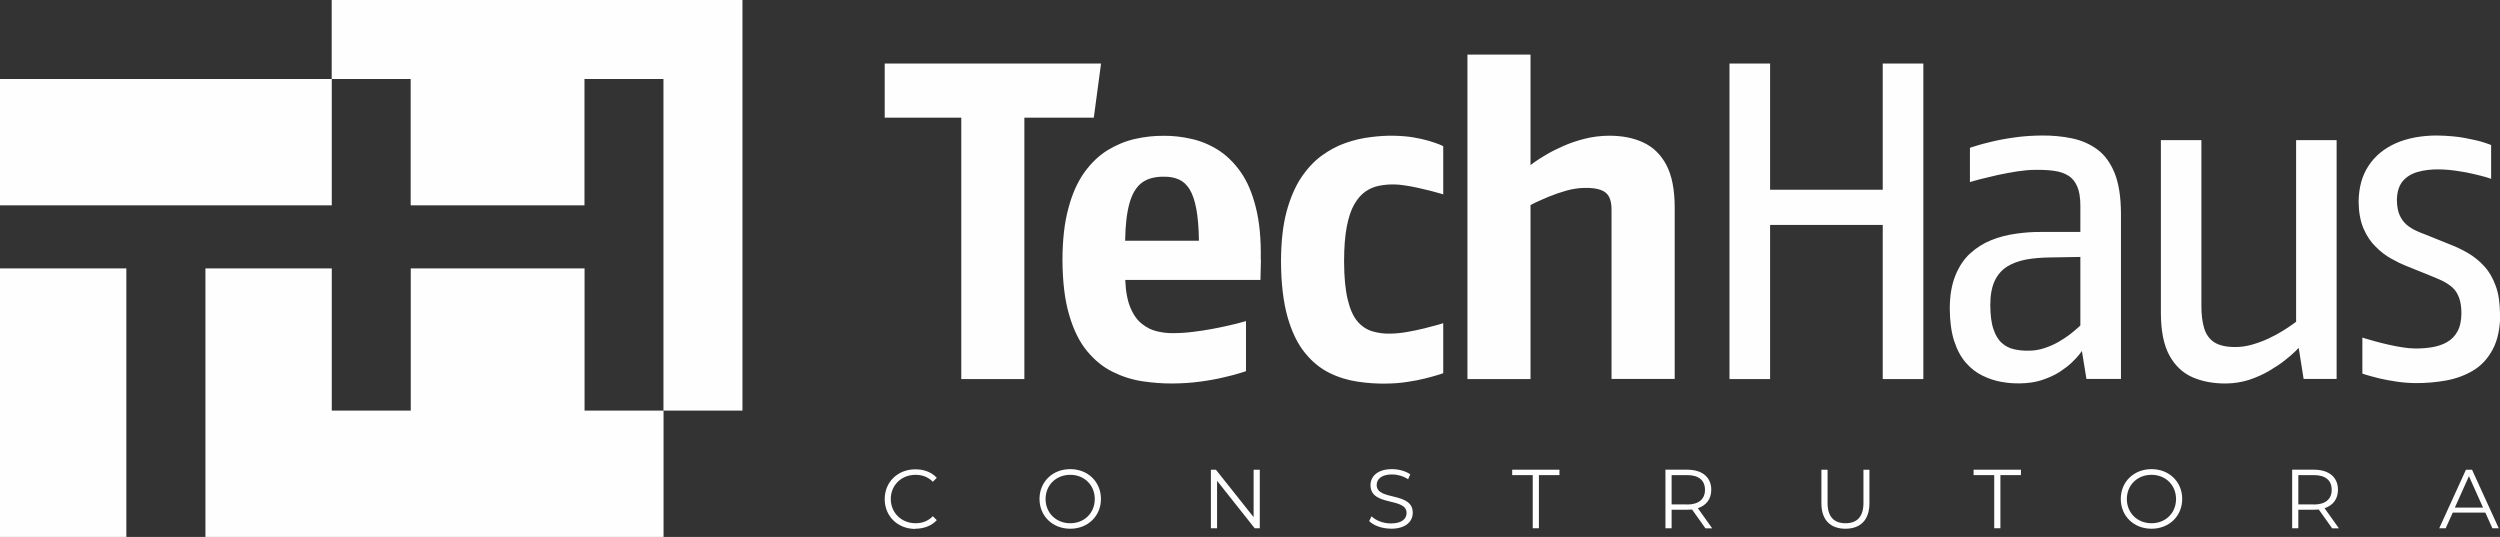
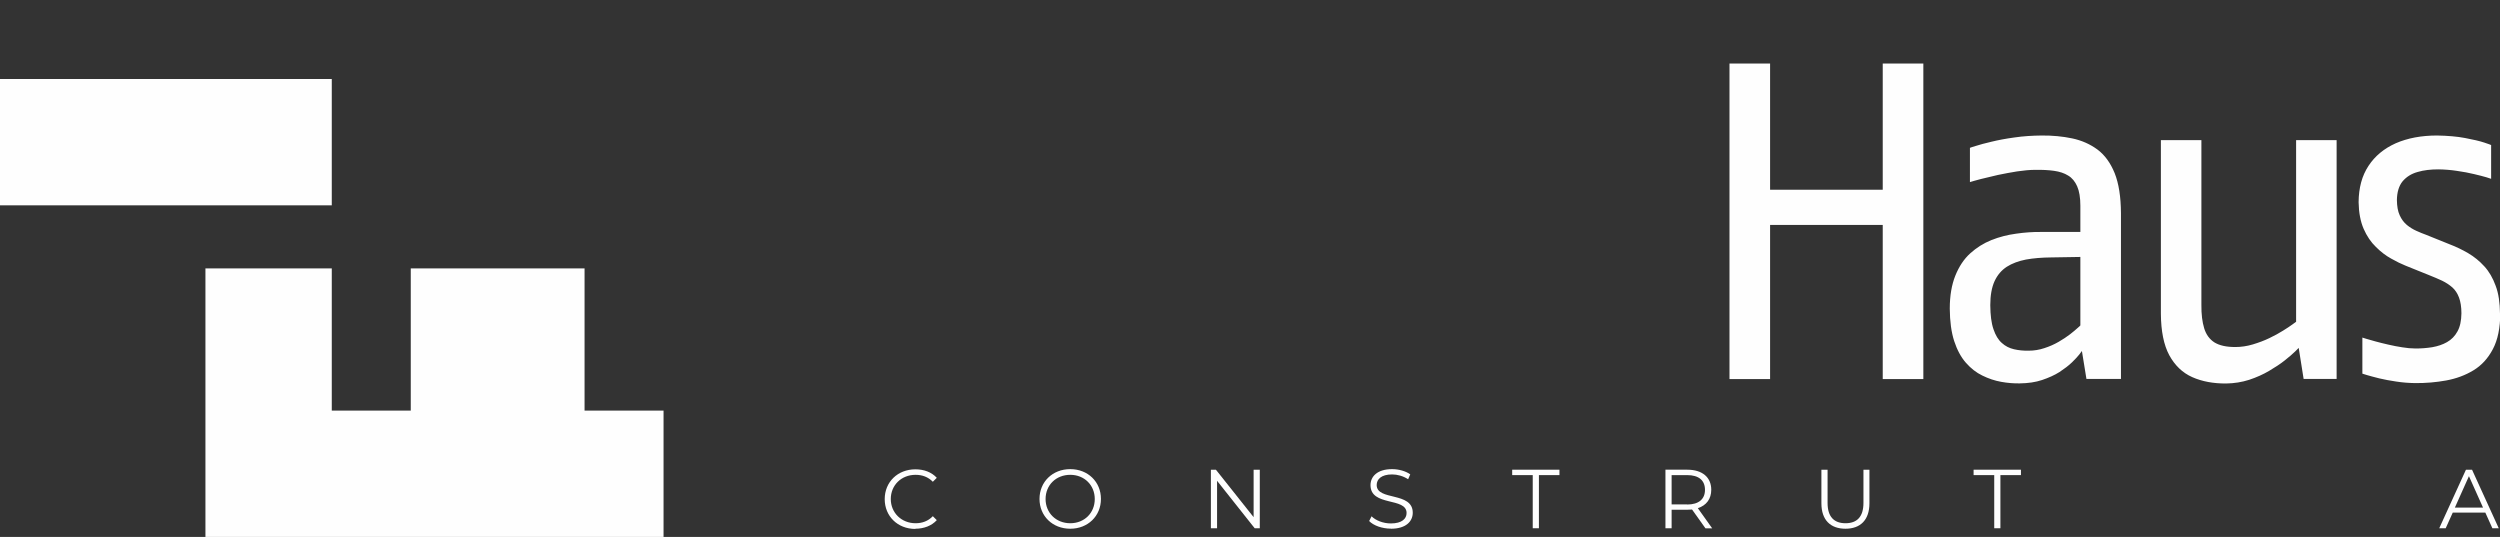
<svg xmlns="http://www.w3.org/2000/svg" xml:space="preserve" width="18.736mm" height="4.024mm" version="1.1" style="shape-rendering:geometricPrecision; text-rendering:geometricPrecision; image-rendering:optimizeQuality; fill-rule:evenodd; clip-rule:evenodd" viewBox="0 0 259.21 55.67">
  <rect x="0" y="0" width="259.21" height="55.67" fill="#333333" stroke="none" />
  <defs>
    <style type="text/css">
   
    .fil0 {fill:#FEFEFE}
    .fil1 {fill:#FEFEFE;fill-rule:nonzero}
   
  </style>
  </defs>
  <g id="Camada_x0020_1">
    <g id="_1626919139008">
      <path class="fil0" d="M42.59 55.67l18.02 0 8.19 0 0 -13.1 -8.19 0 0 -14.74 -18.02 0 0 14.74 -8.19 0 0 -14.74 -13.1 0 0 14.74 0 13.1 13.1 0 8.19 0zm-8.19 -34.38l0 -13.1 -34.4 0 0 13.1 34.4 0z" />
-       <path class="fil0" d="M76.98 42.57l-8.19 0 0 -34.38 -8.19 0 0 13.1 -18.02 0 0 -13.1 -8.19 0 0 -8.19 8.19 0 18.02 0 8.19 0 8.19 0 0 8.19 0 34.38zm-76.98 13.1l13.1 0 0 -27.84 -13.1 0 0 27.84z" />
-       <path class="fil1" d="M114.16 6.59l-22.43 0 0 5.61 7.94 0 0 27.1 6.54 0 0 -27.1 7.2 0 0.75 -5.61zm16.56 20.33c0.04,-2.11 -0.13,-3.92 -0.51,-5.41 -0.37,-1.49 -0.9,-2.73 -1.58,-3.69 -0.69,-0.97 -1.47,-1.73 -2.34,-2.28 -0.88,-0.55 -1.8,-0.93 -2.76,-1.14 -0.96,-0.22 -1.92,-0.33 -2.86,-0.32 -1,-0.01 -2.01,0.1 -3.01,0.33 -1,0.23 -1.95,0.63 -2.85,1.18 -0.9,0.56 -1.69,1.33 -2.39,2.3 -0.69,0.97 -1.25,2.2 -1.64,3.69 -0.41,1.48 -0.61,3.26 -0.62,5.33 0.01,2.29 0.24,4.21 0.7,5.75 0.45,1.55 1.07,2.8 1.85,3.74 0.79,0.95 1.67,1.67 2.65,2.15 0.99,0.49 2.02,0.82 3.09,0.98 1.07,0.16 2.13,0.24 3.16,0.23 1.01,-0.01 1.97,-0.07 2.88,-0.2 0.9,-0.12 1.71,-0.27 2.41,-0.44 0.71,-0.16 1.26,-0.31 1.67,-0.44 0.41,-0.12 0.61,-0.19 0.62,-0.2l0 -5.19c-0.01,0 -0.16,0.05 -0.47,0.13 -0.3,0.09 -0.72,0.19 -1.24,0.31 -0.52,0.12 -1.11,0.25 -1.77,0.37 -0.65,0.12 -1.33,0.23 -2.03,0.31 -0.71,0.09 -1.39,0.13 -2.06,0.13 -0.52,0.01 -1.07,-0.05 -1.62,-0.18 -0.56,-0.12 -1.08,-0.38 -1.57,-0.76 -0.49,-0.37 -0.9,-0.93 -1.21,-1.67 -0.32,-0.74 -0.5,-1.71 -0.55,-2.91l14.02 0 0.05 -2.15zm-6.4 -1.96l-7.66 0c0.02,-1.64 0.18,-2.95 0.46,-3.93 0.28,-0.97 0.71,-1.67 1.29,-2.1 0.58,-0.42 1.33,-0.62 2.27,-0.61 0.59,-0.01 1.11,0.09 1.56,0.29 0.44,0.2 0.82,0.55 1.11,1.03 0.3,0.49 0.53,1.17 0.69,2.03 0.16,0.86 0.25,1.96 0.27,3.29zm25.32 13.74l0 -5.19c-0.02,0.01 -0.2,0.06 -0.57,0.17 -0.37,0.1 -0.84,0.23 -1.41,0.37 -0.58,0.14 -1.17,0.27 -1.78,0.37 -0.62,0.11 -1.19,0.16 -1.71,0.17 -0.69,0.02 -1.33,-0.07 -1.91,-0.25 -0.58,-0.18 -1.09,-0.52 -1.53,-1.04 -0.43,-0.51 -0.77,-1.28 -1,-2.27 -0.24,-1.01 -0.37,-2.32 -0.37,-3.96 0,-1.43 0.1,-2.62 0.28,-3.58 0.19,-0.96 0.44,-1.73 0.78,-2.31 0.33,-0.58 0.72,-1.02 1.15,-1.32 0.44,-0.3 0.9,-0.5 1.41,-0.6 0.51,-0.1 1.03,-0.15 1.57,-0.14 0.33,0 0.72,0.04 1.16,0.11 0.44,0.06 0.88,0.15 1.34,0.25 0.46,0.1 0.88,0.2 1.27,0.3 0.39,0.1 0.71,0.19 0.95,0.26 0.24,0.07 0.37,0.11 0.37,0.11l0 -5c0,-0.01 -0.13,-0.06 -0.38,-0.17 -0.26,-0.1 -0.61,-0.23 -1.08,-0.37 -0.46,-0.14 -1.01,-0.26 -1.65,-0.37 -0.64,-0.11 -1.35,-0.16 -2.12,-0.17 -0.72,-0.01 -1.5,0.04 -2.34,0.15 -0.84,0.1 -1.69,0.3 -2.55,0.6 -0.87,0.3 -1.7,0.75 -2.5,1.33 -0.79,0.58 -1.51,1.36 -2.14,2.31 -0.62,0.95 -1.12,2.13 -1.5,3.54 -0.37,1.42 -0.55,3.1 -0.56,5.06 0.01,2.32 0.24,4.26 0.68,5.81 0.44,1.54 1.04,2.78 1.8,3.71 0.75,0.93 1.6,1.62 2.54,2.08 0.94,0.47 1.92,0.76 2.93,0.91 1,0.15 1.99,0.22 2.94,0.2 0.76,-0.01 1.49,-0.06 2.19,-0.17 0.7,-0.1 1.34,-0.23 1.9,-0.37 0.56,-0.14 1.01,-0.27 1.34,-0.37 0.33,-0.11 0.5,-0.16 0.51,-0.17zm24 0.61l0 -17.85c-0.01,-1.82 -0.29,-3.26 -0.86,-4.35 -0.57,-1.08 -1.37,-1.86 -2.4,-2.34 -1.02,-0.48 -2.23,-0.71 -3.61,-0.7 -0.86,0.01 -1.68,0.12 -2.48,0.32 -0.79,0.2 -1.53,0.45 -2.2,0.75 -0.68,0.3 -1.28,0.6 -1.78,0.9 -0.51,0.3 -0.9,0.55 -1.18,0.75 -0.29,0.2 -0.43,0.31 -0.44,0.32l0 -11.45 -6.54 0 0 33.64 6.54 0 0 -18.04c0.01,-0.01 0.2,-0.1 0.55,-0.28 0.36,-0.17 0.83,-0.37 1.39,-0.61 0.57,-0.23 1.18,-0.44 1.82,-0.62 0.64,-0.17 1.25,-0.26 1.84,-0.27 0.71,-0.01 1.27,0.06 1.68,0.21 0.41,0.15 0.7,0.39 0.87,0.73 0.17,0.34 0.26,0.8 0.25,1.39l0 17.48 6.54 0z" />
      <path class="fil1" d="M199.42 39.3l0 -32.71 -4.21 0 0 13.08 -11.68 0 0 -13.08 -4.21 0 0 32.71 4.21 0 0 -15.98 11.68 0 0 15.98 4.21 0zm20.49 0l0 -17.2c-0.01,-1.7 -0.23,-3.08 -0.65,-4.14 -0.43,-1.06 -1.02,-1.88 -1.78,-2.45 -0.76,-0.56 -1.63,-0.95 -2.62,-1.16 -0.99,-0.21 -2.05,-0.31 -3.18,-0.3 -0.98,0.01 -1.91,0.07 -2.8,0.2 -0.89,0.12 -1.68,0.27 -2.38,0.44 -0.69,0.16 -1.24,0.31 -1.64,0.44 -0.4,0.12 -0.61,0.19 -0.61,0.2l0 3.55c0.24,-0.08 0.62,-0.18 1.14,-0.32 0.51,-0.13 1.1,-0.27 1.76,-0.42 0.66,-0.14 1.32,-0.26 2,-0.37 0.68,-0.1 1.31,-0.16 1.88,-0.16 0.72,-0.01 1.36,0.02 1.93,0.1 0.58,0.08 1.07,0.24 1.47,0.49 0.41,0.24 0.72,0.62 0.94,1.12 0.22,0.5 0.33,1.18 0.33,2.02l0 2.71 -4.07 0c-0.85,-0.01 -1.71,0.05 -2.6,0.18 -0.89,0.12 -1.74,0.34 -2.55,0.66 -0.82,0.33 -1.55,0.79 -2.2,1.38 -0.65,0.59 -1.16,1.36 -1.54,2.3 -0.38,0.94 -0.58,2.08 -0.58,3.43 0.01,1.33 0.16,2.45 0.46,3.37 0.3,0.92 0.71,1.67 1.21,2.24 0.51,0.58 1.08,1.03 1.71,1.33 0.63,0.31 1.28,0.53 1.95,0.65 0.66,0.12 1.3,0.17 1.92,0.16 0.86,-0.01 1.64,-0.12 2.32,-0.35 0.68,-0.23 1.29,-0.5 1.81,-0.83 0.51,-0.34 0.94,-0.66 1.29,-1 0.34,-0.33 0.6,-0.61 0.77,-0.83 0.17,-0.23 0.26,-0.34 0.26,-0.35l0.47 2.9 3.6 0zm-4.21 -5.56c0,0.01 -0.09,0.1 -0.29,0.27 -0.19,0.17 -0.44,0.39 -0.78,0.65 -0.34,0.26 -0.73,0.52 -1.18,0.78 -0.45,0.26 -0.94,0.48 -1.47,0.65 -0.53,0.18 -1.08,0.27 -1.65,0.27 -0.53,0.01 -1.04,-0.04 -1.51,-0.15 -0.48,-0.11 -0.9,-0.32 -1.26,-0.65 -0.37,-0.32 -0.66,-0.8 -0.87,-1.43 -0.22,-0.63 -0.32,-1.46 -0.33,-2.49 0,-1.01 0.15,-1.84 0.44,-2.48 0.3,-0.65 0.72,-1.14 1.27,-1.5 0.55,-0.35 1.22,-0.6 1.99,-0.75 0.77,-0.14 1.64,-0.21 2.6,-0.22l3.04 -0.05 0 7.1zm26.57 5.56l0 -24.77 -4.2 0 0 18.83c0,0.01 -0.12,0.1 -0.37,0.27 -0.23,0.17 -0.56,0.39 -0.98,0.65 -0.41,0.26 -0.89,0.52 -1.43,0.78 -0.54,0.26 -1.11,0.47 -1.71,0.65 -0.6,0.18 -1.21,0.27 -1.82,0.27 -0.93,0 -1.64,-0.16 -2.16,-0.48 -0.51,-0.33 -0.86,-0.81 -1.06,-1.46 -0.2,-0.65 -0.3,-1.46 -0.29,-2.45l0 -17.06 -4.2 0 0 17.99c0.01,1.81 0.3,3.25 0.87,4.31 0.58,1.06 1.37,1.82 2.38,2.27 1.01,0.45 2.19,0.67 3.52,0.66 0.83,-0.01 1.63,-0.14 2.38,-0.38 0.75,-0.25 1.43,-0.55 2.06,-0.92 0.62,-0.37 1.17,-0.72 1.63,-1.09 0.46,-0.37 0.82,-0.67 1.07,-0.92 0.25,-0.24 0.38,-0.37 0.38,-0.38l0.51 3.22 3.41 0zm16.94 -6.78c-0.01,-1.13 -0.15,-2.1 -0.45,-2.89 -0.29,-0.8 -0.68,-1.48 -1.18,-2.02 -0.5,-0.55 -1.06,-1 -1.67,-1.36 -0.62,-0.36 -1.26,-0.67 -1.92,-0.92l-2.43 -0.98c-0.33,-0.12 -0.68,-0.26 -1.03,-0.42 -0.35,-0.16 -0.68,-0.36 -0.98,-0.61 -0.3,-0.25 -0.55,-0.58 -0.74,-1 -0.19,-0.41 -0.28,-0.93 -0.29,-1.57 0.01,-0.83 0.21,-1.48 0.59,-1.95 0.39,-0.46 0.91,-0.79 1.56,-0.97 0.65,-0.19 1.36,-0.27 2.15,-0.27 0.65,0.01 1.3,0.06 1.94,0.16 0.64,0.09 1.23,0.2 1.76,0.33 0.53,0.12 0.96,0.24 1.28,0.33 0.32,0.1 0.48,0.15 0.49,0.16l0 -3.5c-0.01,-0.02 -0.25,-0.1 -0.72,-0.26 -0.48,-0.16 -1.14,-0.31 -1.98,-0.47 -0.83,-0.16 -1.81,-0.24 -2.91,-0.26 -1.63,0 -3.05,0.27 -4.27,0.8 -1.21,0.54 -2.16,1.32 -2.83,2.34 -0.68,1.03 -1.02,2.28 -1.03,3.77 0.02,1.08 0.19,2 0.52,2.76 0.33,0.76 0.76,1.39 1.28,1.89 0.51,0.51 1.04,0.91 1.59,1.21 0.55,0.31 1.04,0.55 1.47,0.72l2.43 0.98c0.49,0.19 0.94,0.39 1.36,0.58 0.41,0.2 0.76,0.43 1.07,0.7 0.3,0.27 0.53,0.62 0.69,1.05 0.16,0.43 0.25,0.97 0.25,1.64 -0.01,0.76 -0.14,1.39 -0.41,1.87 -0.26,0.48 -0.62,0.85 -1.08,1.11 -0.45,0.26 -0.97,0.43 -1.54,0.53 -0.57,0.09 -1.16,0.14 -1.78,0.13 -0.4,0 -0.84,-0.04 -1.32,-0.12 -0.48,-0.08 -0.97,-0.16 -1.45,-0.28 -0.48,-0.11 -0.93,-0.22 -1.33,-0.33 -0.41,-0.11 -0.73,-0.2 -0.98,-0.28 -0.25,-0.08 -0.37,-0.12 -0.38,-0.12l0 3.74c0.01,0.01 0.17,0.05 0.48,0.15 0.32,0.09 0.74,0.21 1.27,0.34 0.53,0.12 1.11,0.24 1.76,0.33 0.64,0.1 1.29,0.15 1.95,0.16 1.1,0.01 2.17,-0.08 3.22,-0.27 1.04,-0.19 1.99,-0.54 2.83,-1.05 0.85,-0.51 1.52,-1.25 2.02,-2.2 0.51,-0.96 0.76,-2.2 0.77,-3.71z" />
      <path class="fil1" d="M94.9 54.82c0.89,0 1.69,-0.3 2.23,-0.89l-0.41 -0.41c-0.49,0.51 -1.1,0.73 -1.79,0.73 -1.46,0 -2.57,-1.08 -2.57,-2.51 0,-1.44 1.1,-2.51 2.57,-2.51 0.69,0 1.3,0.22 1.79,0.72l0.41 -0.41c-0.54,-0.59 -1.33,-0.88 -2.22,-0.88 -1.83,0 -3.18,1.31 -3.18,3.09 0,1.78 1.35,3.09 3.17,3.09z" />
      <path id="1" class="fil1" d="M110.97 54.82c1.82,0 3.18,-1.31 3.18,-3.09 0,-1.78 -1.36,-3.09 -3.18,-3.09 -1.84,0 -3.19,1.32 -3.19,3.09 0,1.77 1.35,3.09 3.19,3.09zm0 -0.57c-1.47,0 -2.56,-1.07 -2.56,-2.51 0,-1.45 1.09,-2.51 2.56,-2.51 1.46,0 2.54,1.07 2.54,2.51 0,1.45 -1.08,2.51 -2.54,2.51z" />
      <polygon id="2" class="fil1" points="129.98,48.7 129.98,53.62 126.07,48.7 125.55,48.7 125.55,54.77 126.19,54.77 126.19,49.85 130.09,54.77 130.62,54.77 130.62,48.7 " />
      <path id="3" class="fil1" d="M144.22 54.82c1.55,0 2.26,-0.76 2.26,-1.66 0,-2.21 -3.74,-1.21 -3.74,-2.87 0,-0.61 0.49,-1.1 1.6,-1.1 0.54,0 1.14,0.16 1.66,0.5l0.22 -0.51c-0.48,-0.34 -1.2,-0.54 -1.88,-0.54 -1.54,0 -2.24,0.77 -2.24,1.66 0,2.25 3.74,1.22 3.74,2.89 0,0.6 -0.49,1.08 -1.63,1.08 -0.8,0 -1.57,-0.31 -2,-0.74l-0.25 0.49c0.45,0.47 1.34,0.79 2.25,0.79z" />
      <polygon id="4" class="fil1" points="158.92,54.77 159.56,54.77 159.56,49.26 161.69,49.26 161.69,48.7 156.79,48.7 156.79,49.26 158.92,49.26 " />
      <path id="5" class="fil1" d="M177.52 54.77l-1.48 -2.08c0.88,-0.29 1.39,-0.95 1.39,-1.91 0,-1.3 -0.94,-2.08 -2.48,-2.08l-2.27 0 0 6.07 0.64 0 0 -1.92 1.63 0c0.17,0 0.33,-0.01 0.49,-0.02l1.39 1.95 0.7 0zm-2.59 -2.47l-1.61 0 0 -3.04 1.61 0c1.21,0 1.85,0.55 1.85,1.53 0,0.95 -0.64,1.52 -1.85,1.52z" />
      <path id="6" class="fil1" d="M191.34 54.82c1.55,0 2.49,-0.9 2.49,-2.64l0 -3.48 -0.62 0 0 3.45c0,1.44 -0.68,2.1 -1.86,2.1 -1.18,0 -1.86,-0.66 -1.86,-2.1l0 -3.45 -0.64 0 0 3.48c0,1.74 0.94,2.64 2.5,2.64z" />
      <polygon id="7" class="fil1" points="206.77,54.77 207.41,54.77 207.41,49.26 209.54,49.26 209.54,48.7 204.63,48.7 204.63,49.26 206.77,49.26 " />
-       <path id="8" class="fil1" d="M223.08 54.82c1.82,0 3.18,-1.31 3.18,-3.09 0,-1.78 -1.36,-3.09 -3.18,-3.09 -1.84,0 -3.19,1.32 -3.19,3.09 0,1.77 1.35,3.09 3.19,3.09zm0 -0.57c-1.47,0 -2.56,-1.07 -2.56,-2.51 0,-1.45 1.09,-2.51 2.56,-2.51 1.46,0 2.54,1.07 2.54,2.51 0,1.45 -1.08,2.51 -2.54,2.51z" />
-       <path id="9" class="fil1" d="M242.5 54.77l-1.48 -2.08c0.88,-0.29 1.39,-0.95 1.39,-1.91 0,-1.3 -0.94,-2.08 -2.48,-2.08l-2.27 0 0 6.07 0.64 0 0 -1.92 1.63 0c0.17,0 0.33,-0.01 0.49,-0.02l1.39 1.95 0.7 0zm-2.59 -2.47l-1.61 0 0 -3.04 1.61 0c1.21,0 1.85,0.55 1.85,1.53 0,0.95 -0.64,1.52 -1.85,1.52z" />
      <path id="10" class="fil1" d="M258.4 54.77l0.68 0 -2.77 -6.07 -0.63 0 -2.77 6.07 0.67 0 0.73 -1.62 3.38 0 0.73 1.62zm-3.87 -2.14l1.46 -3.26 1.46 3.26 -2.91 0z" />
    </g>
  </g>
</svg>